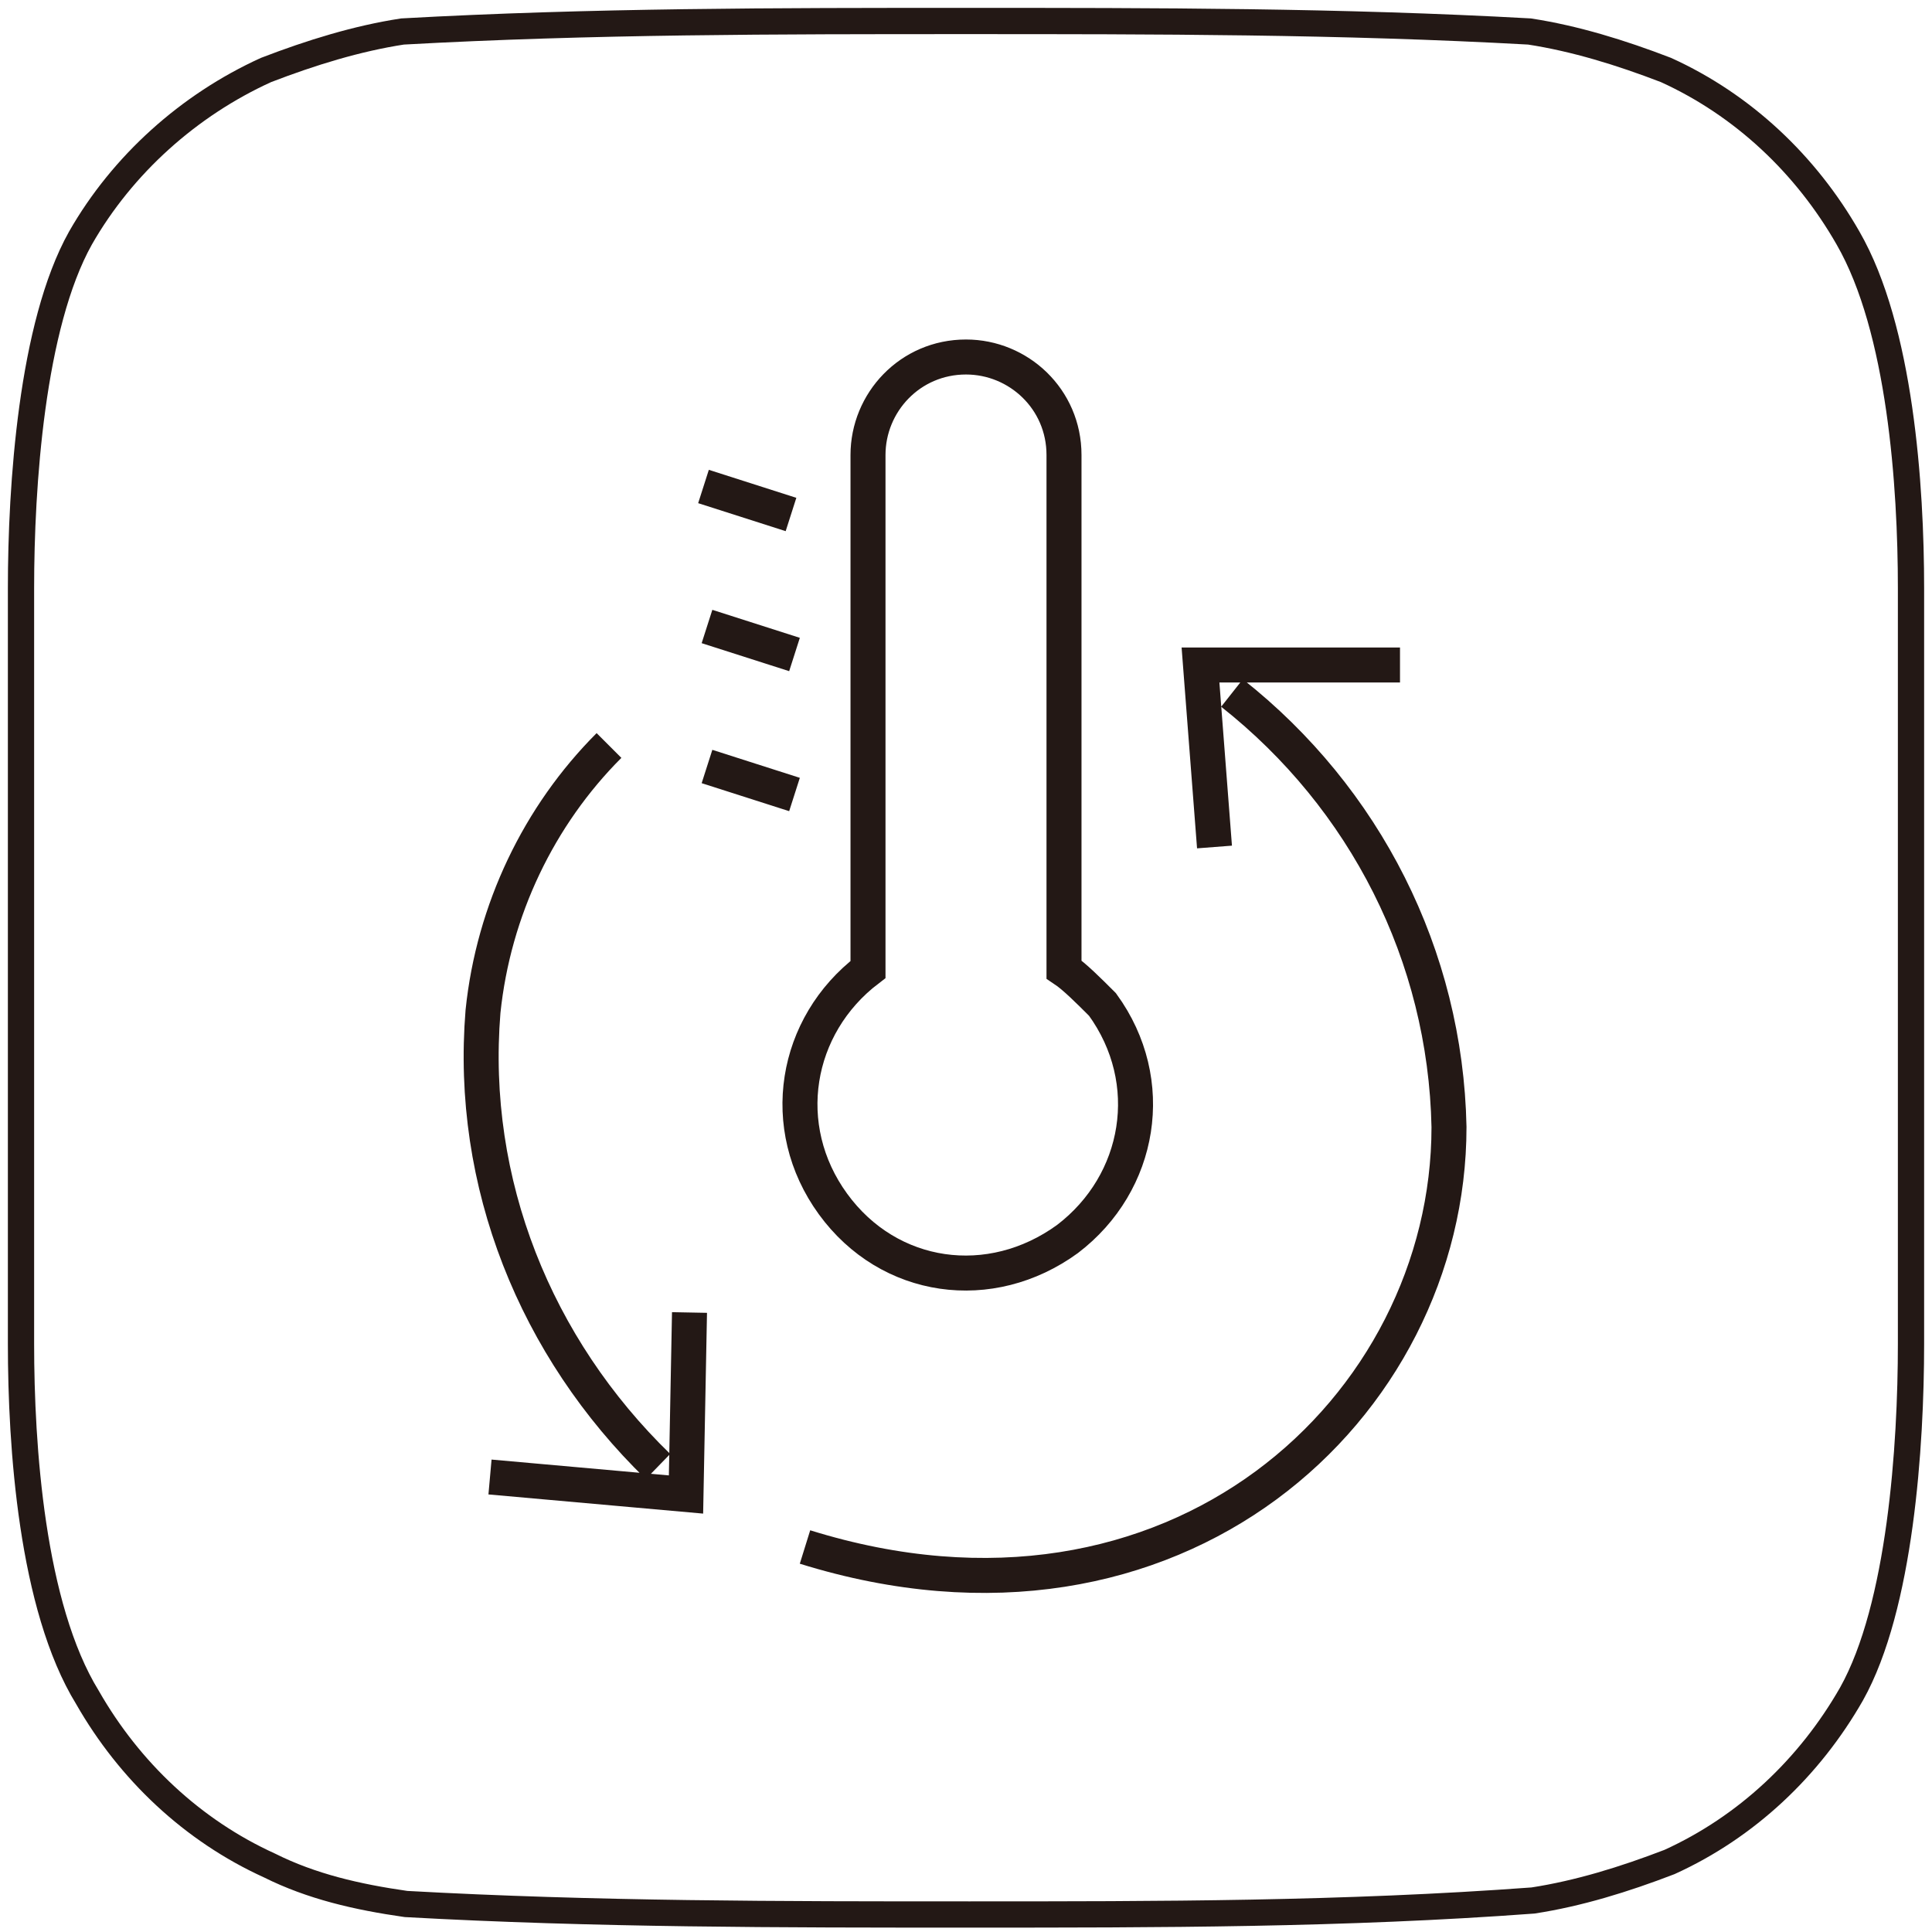
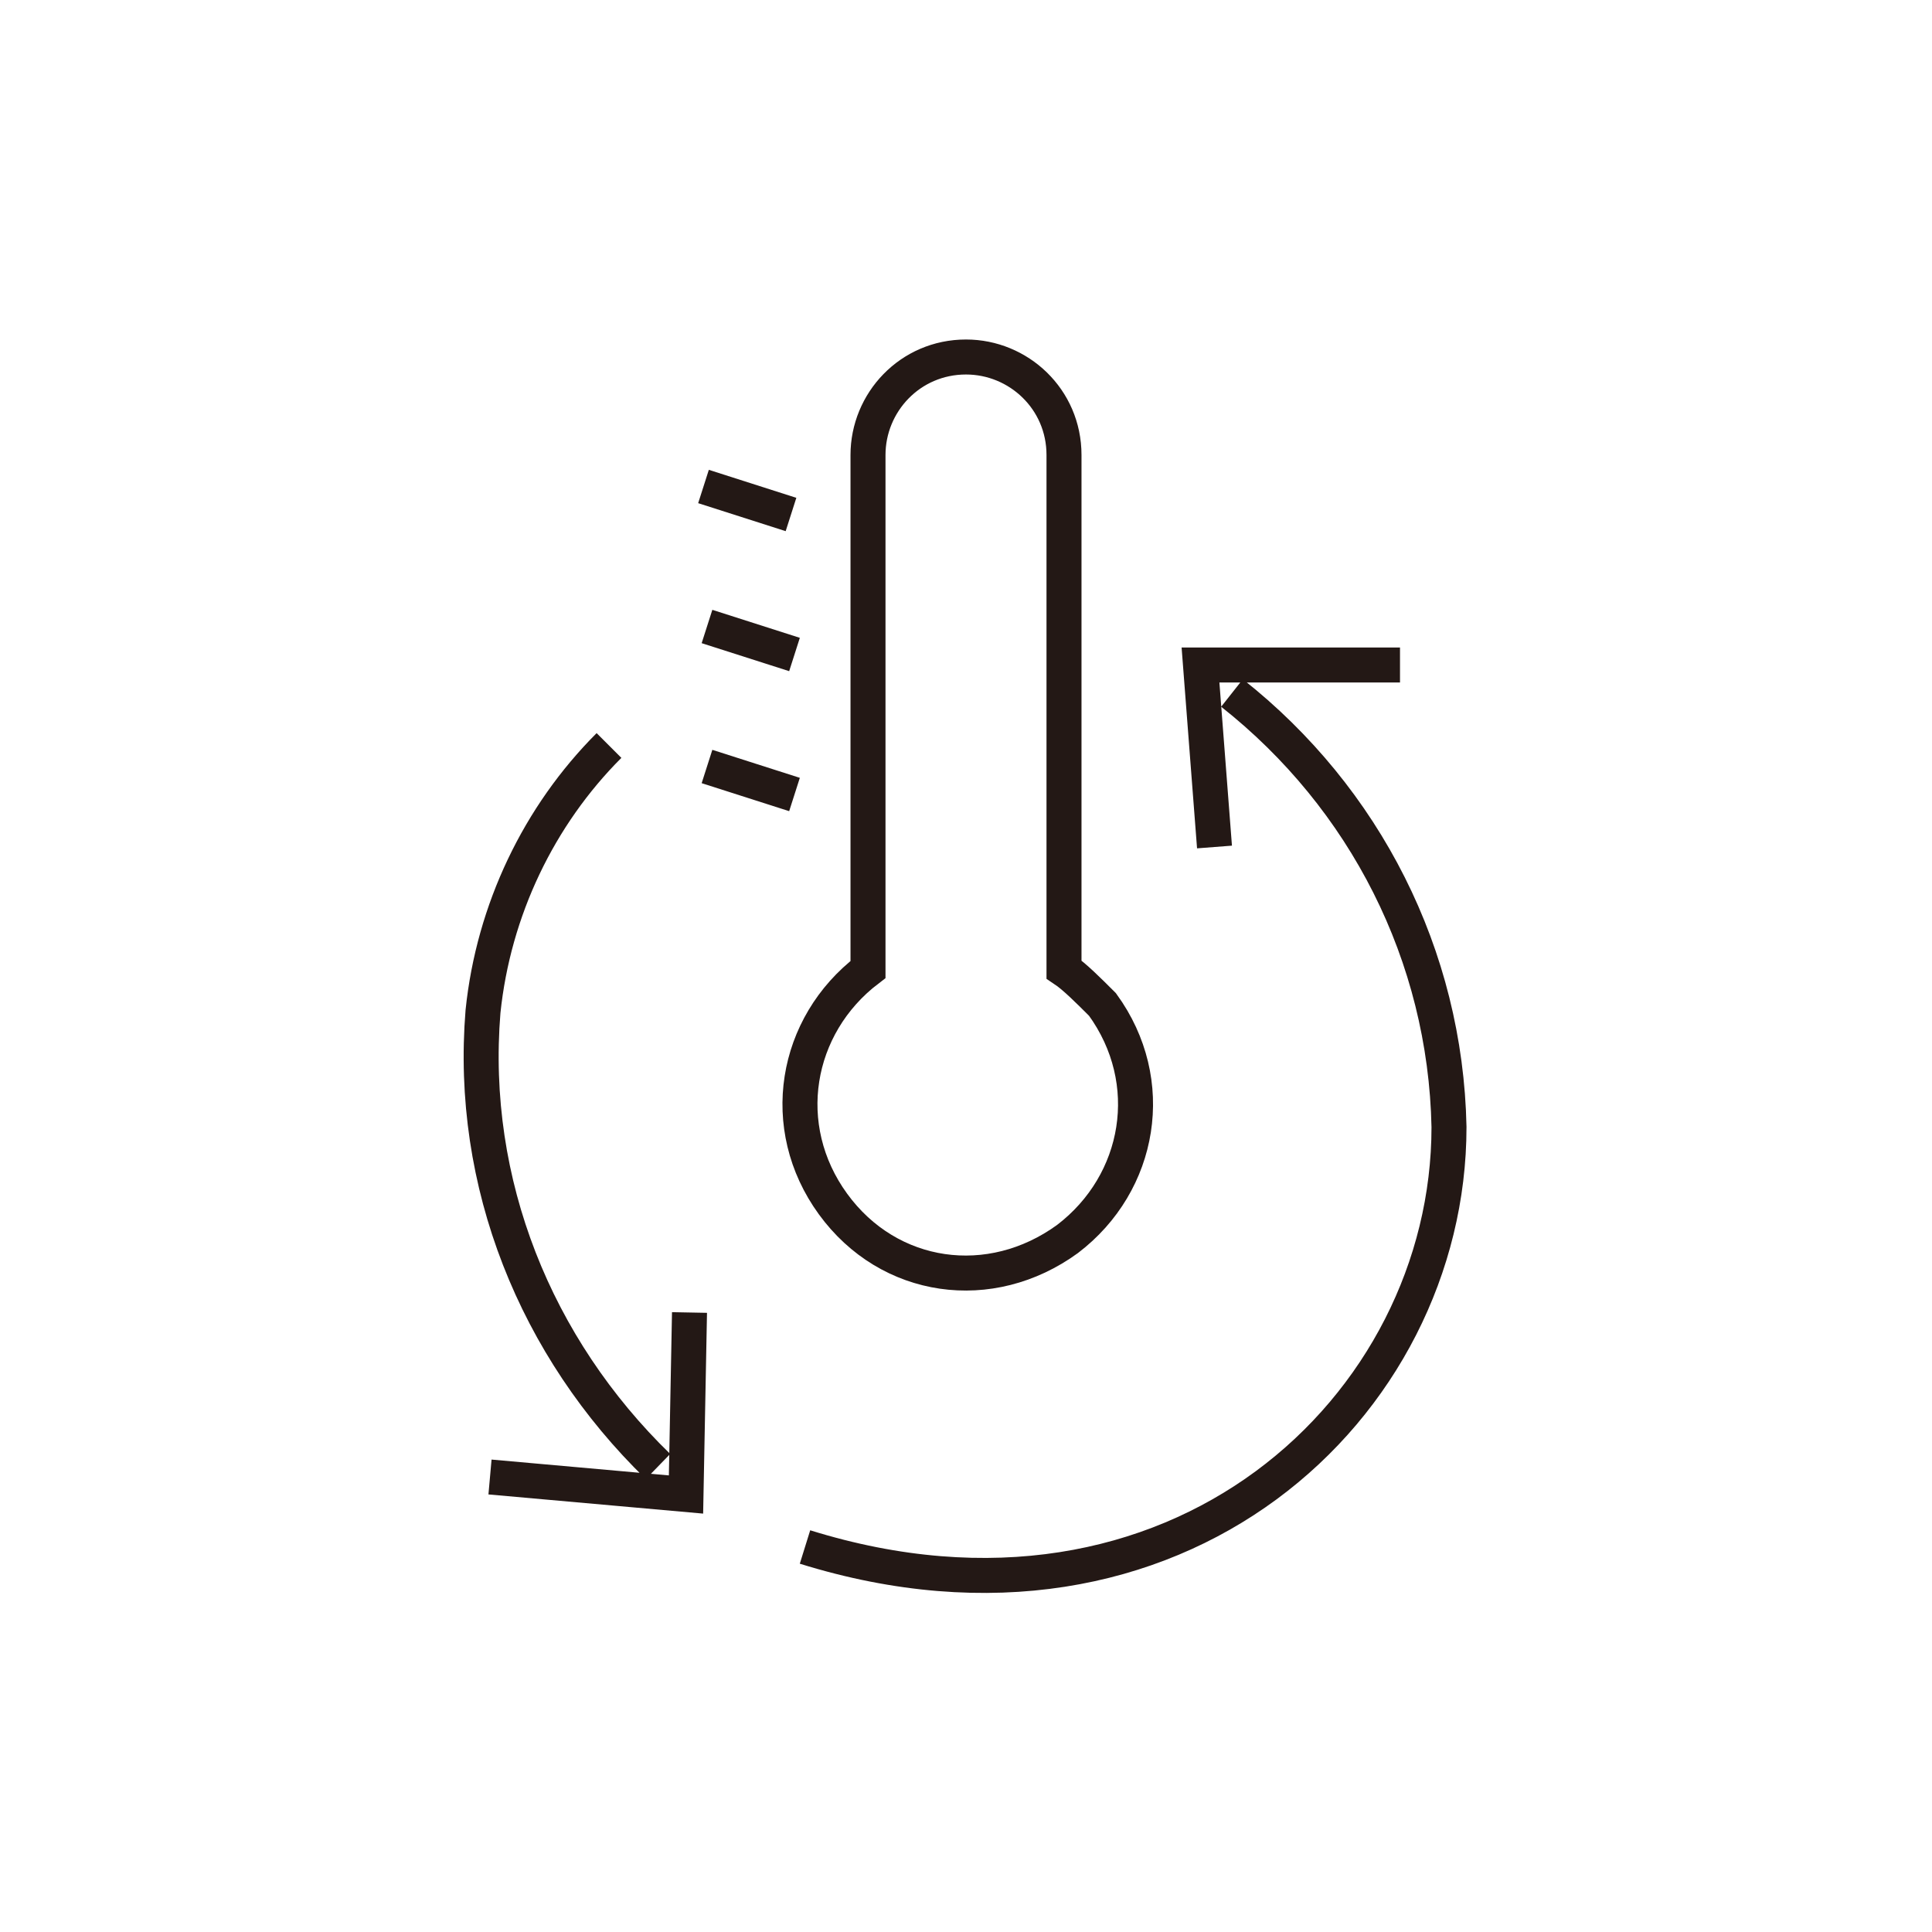
<svg xmlns="http://www.w3.org/2000/svg" version="1.1" id="图层_1" x="0px" y="0px" viewBox="0 0 55.2 55.2" style="enable-background:new 0 0 55.2 55.2;" xml:space="preserve">
  <style type="text/css">
	.st0{fill:none;stroke:#231815;stroke-miterlimit:10;}
	.st1{fill:none;stroke:#231815;stroke-width:0.75;stroke-miterlimit:22.93;}
</style>
  <title>7</title>
  <path class="st0" d="M30.4,27.7V13c0-1.6-1.3-2.8-2.8-2.8c-1.6,0-2.8,1.3-2.8,2.8c0,0,0,0,0,0v14.7c-2.1,1.6-2.6,4.5-1,6.7  s4.5,2.6,6.7,1c2.1-1.6,2.6-4.5,1-6.7C31.1,28.3,30.7,27.9,30.4,27.7z" />
  <path class="st0" d="M35.2,19.8c3.8,3,6.1,7.5,6.2,12.4c0,8-7.8,15.3-18.4,12 M34.7,24.2L34.3,19H40 M18.8,41.9  c-3.5-3.4-5.4-8.1-5-13c0.3-2.9,1.6-5.6,3.6-7.6 M19.7,37.5l-0.1,5.2L14,42.2 M20.1,13.9l2.5,0.8 M20.2,17.9l2.5,0.8 M20.2,21.9  l2.5,0.8" />
-   <path class="st1" d="M0.6,38.4c0-3.6,0-7.2,0-10.8s0-7.2,0-10.8c0-2.9,0.3-7.5,1.7-10C3.5,4.7,5.4,3,7.6,2c1.3-0.5,2.6-0.9,3.9-1.1  c5.4-0.3,10.7-0.3,16.1-0.3s10.7,0,16.1,0.3C45,1.1,46.3,1.5,47.6,2c2.2,1,4,2.7,5.2,4.8c1.5,2.6,1.8,7.1,1.8,10c0,3.6,0,7.2,0,10.8  s0,7.2,0,10.8c0,2.9-0.3,7.5-1.7,10c-1.2,2.1-3,3.8-5.2,4.8c-1.3,0.5-2.6,0.9-3.9,1.1c-5.4,0.4-10.7,0.4-16.1,0.4s-10.7,0-16.1-0.3  c-1.4-0.2-2.7-0.5-3.9-1.1c-2.2-1-4-2.7-5.2-4.8C0.9,45.9,0.6,41.3,0.6,38.4z" />
</svg>